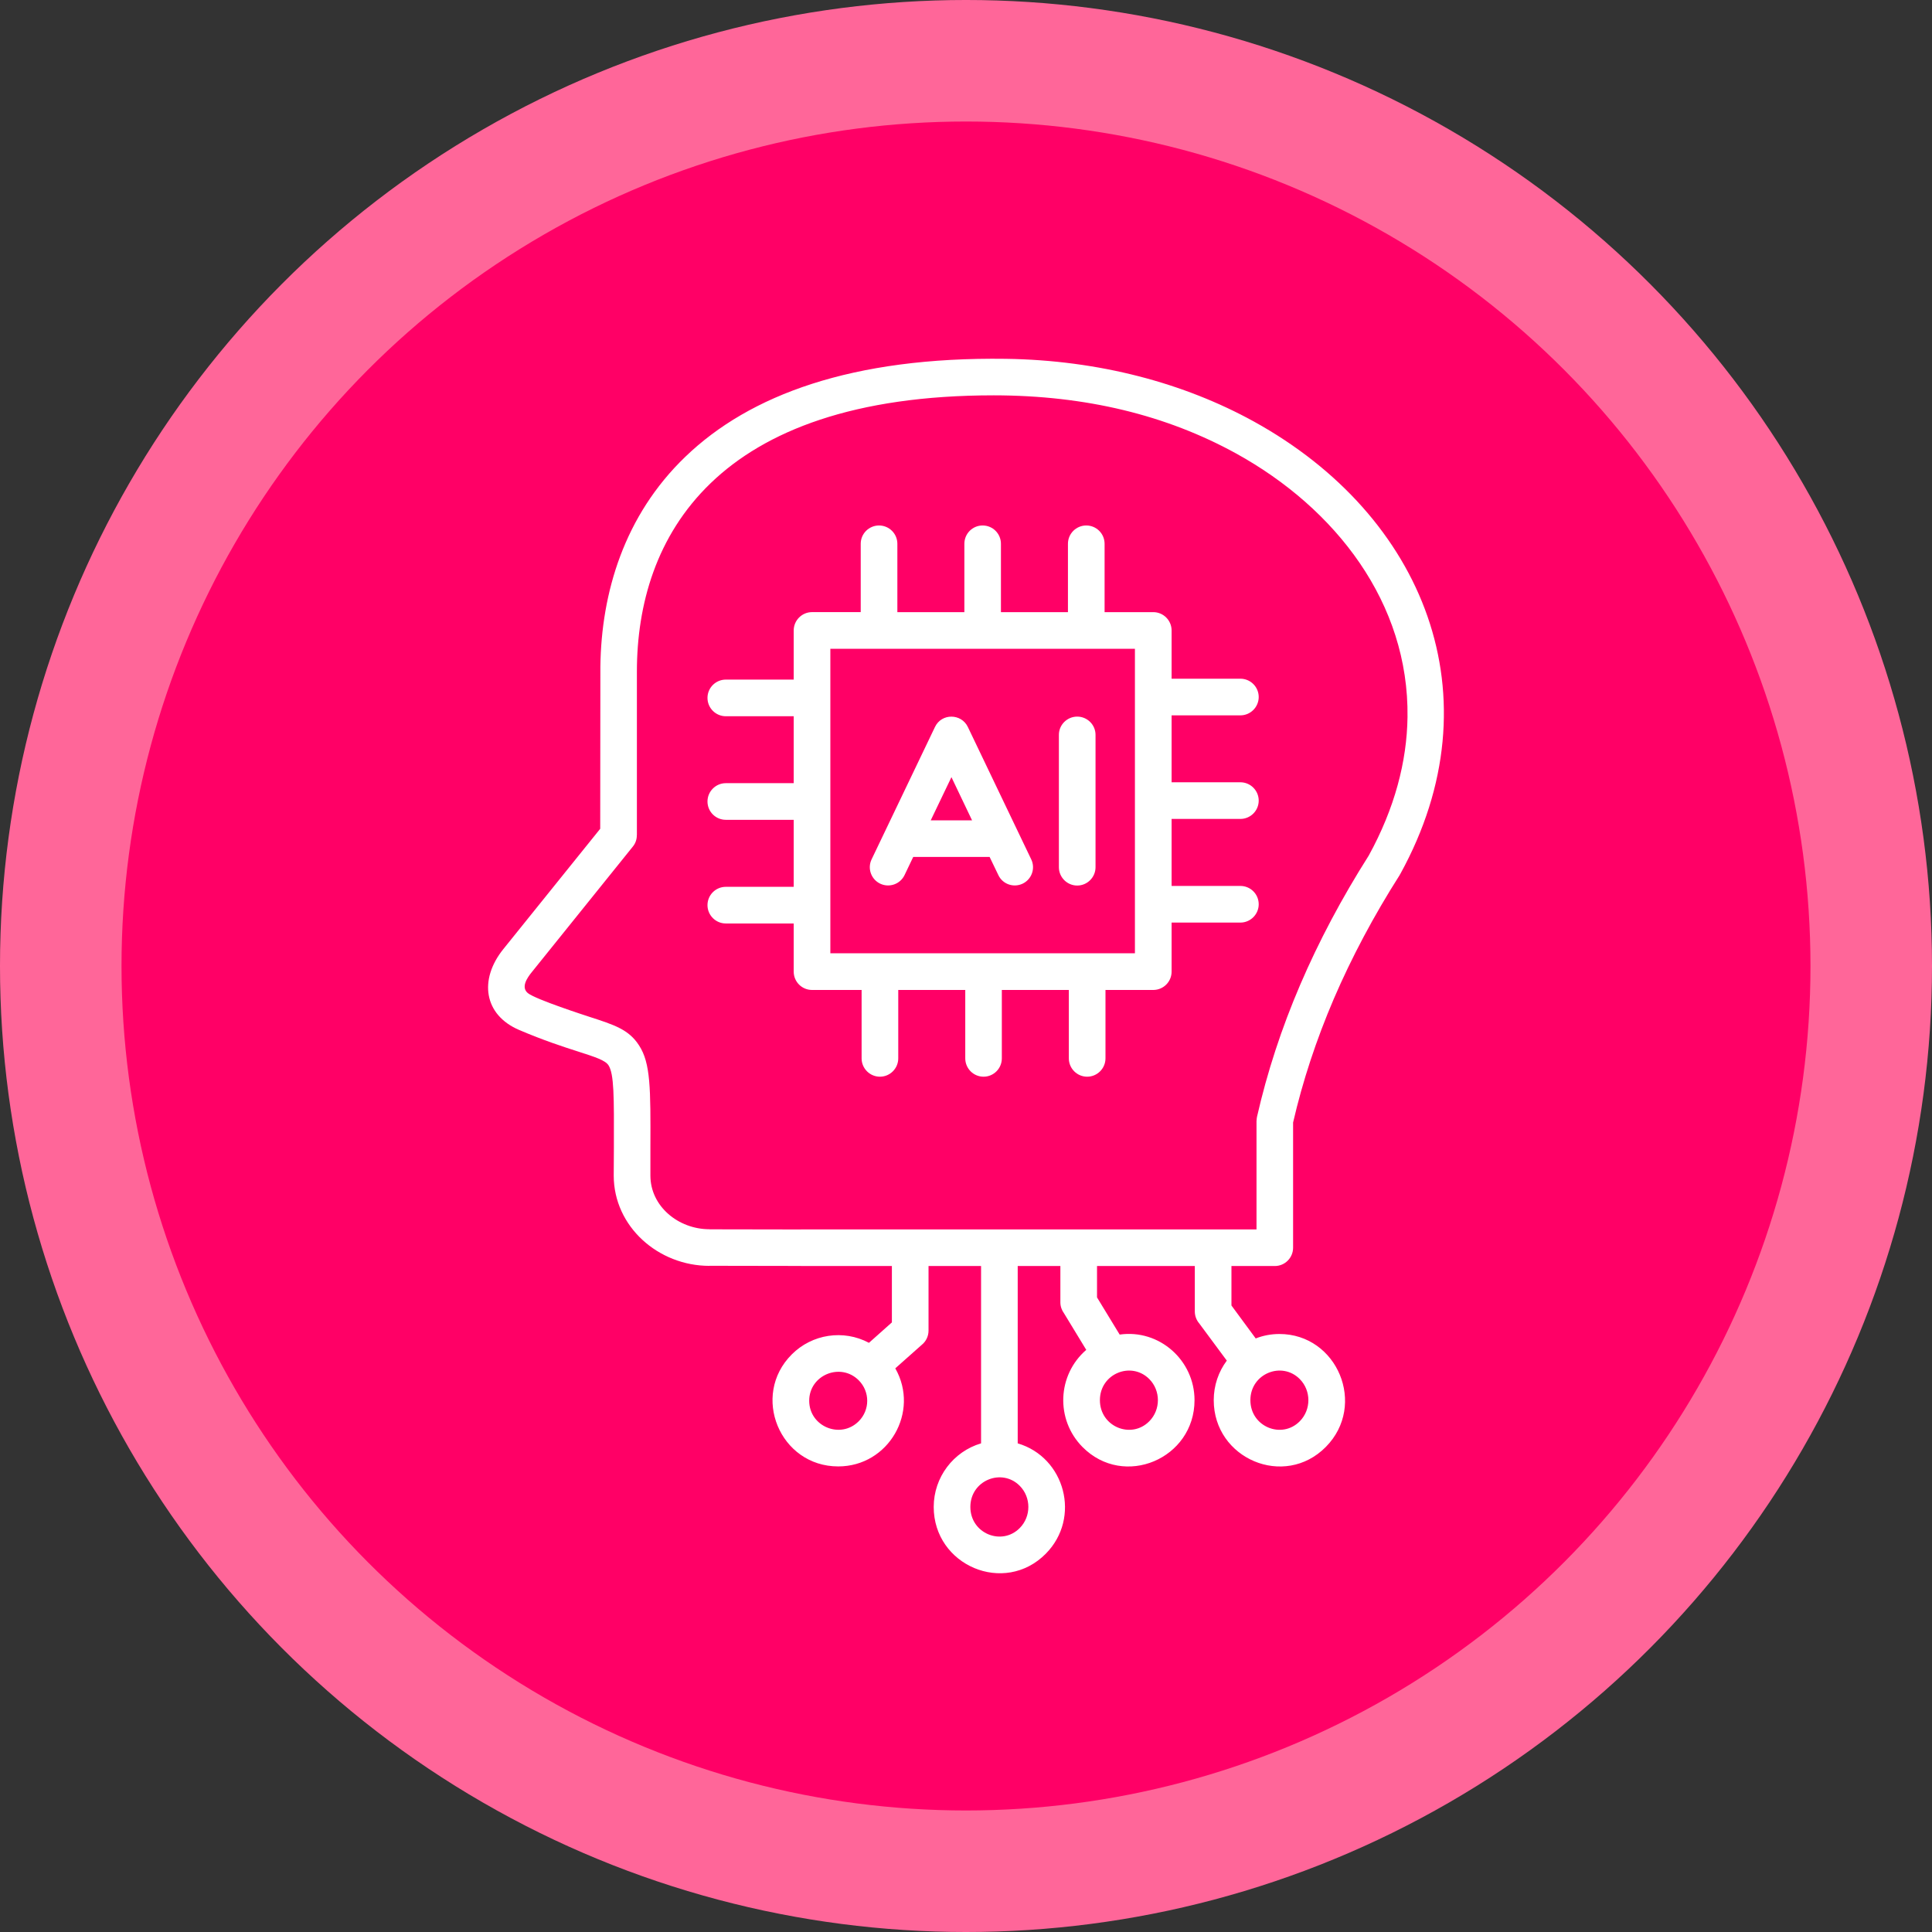
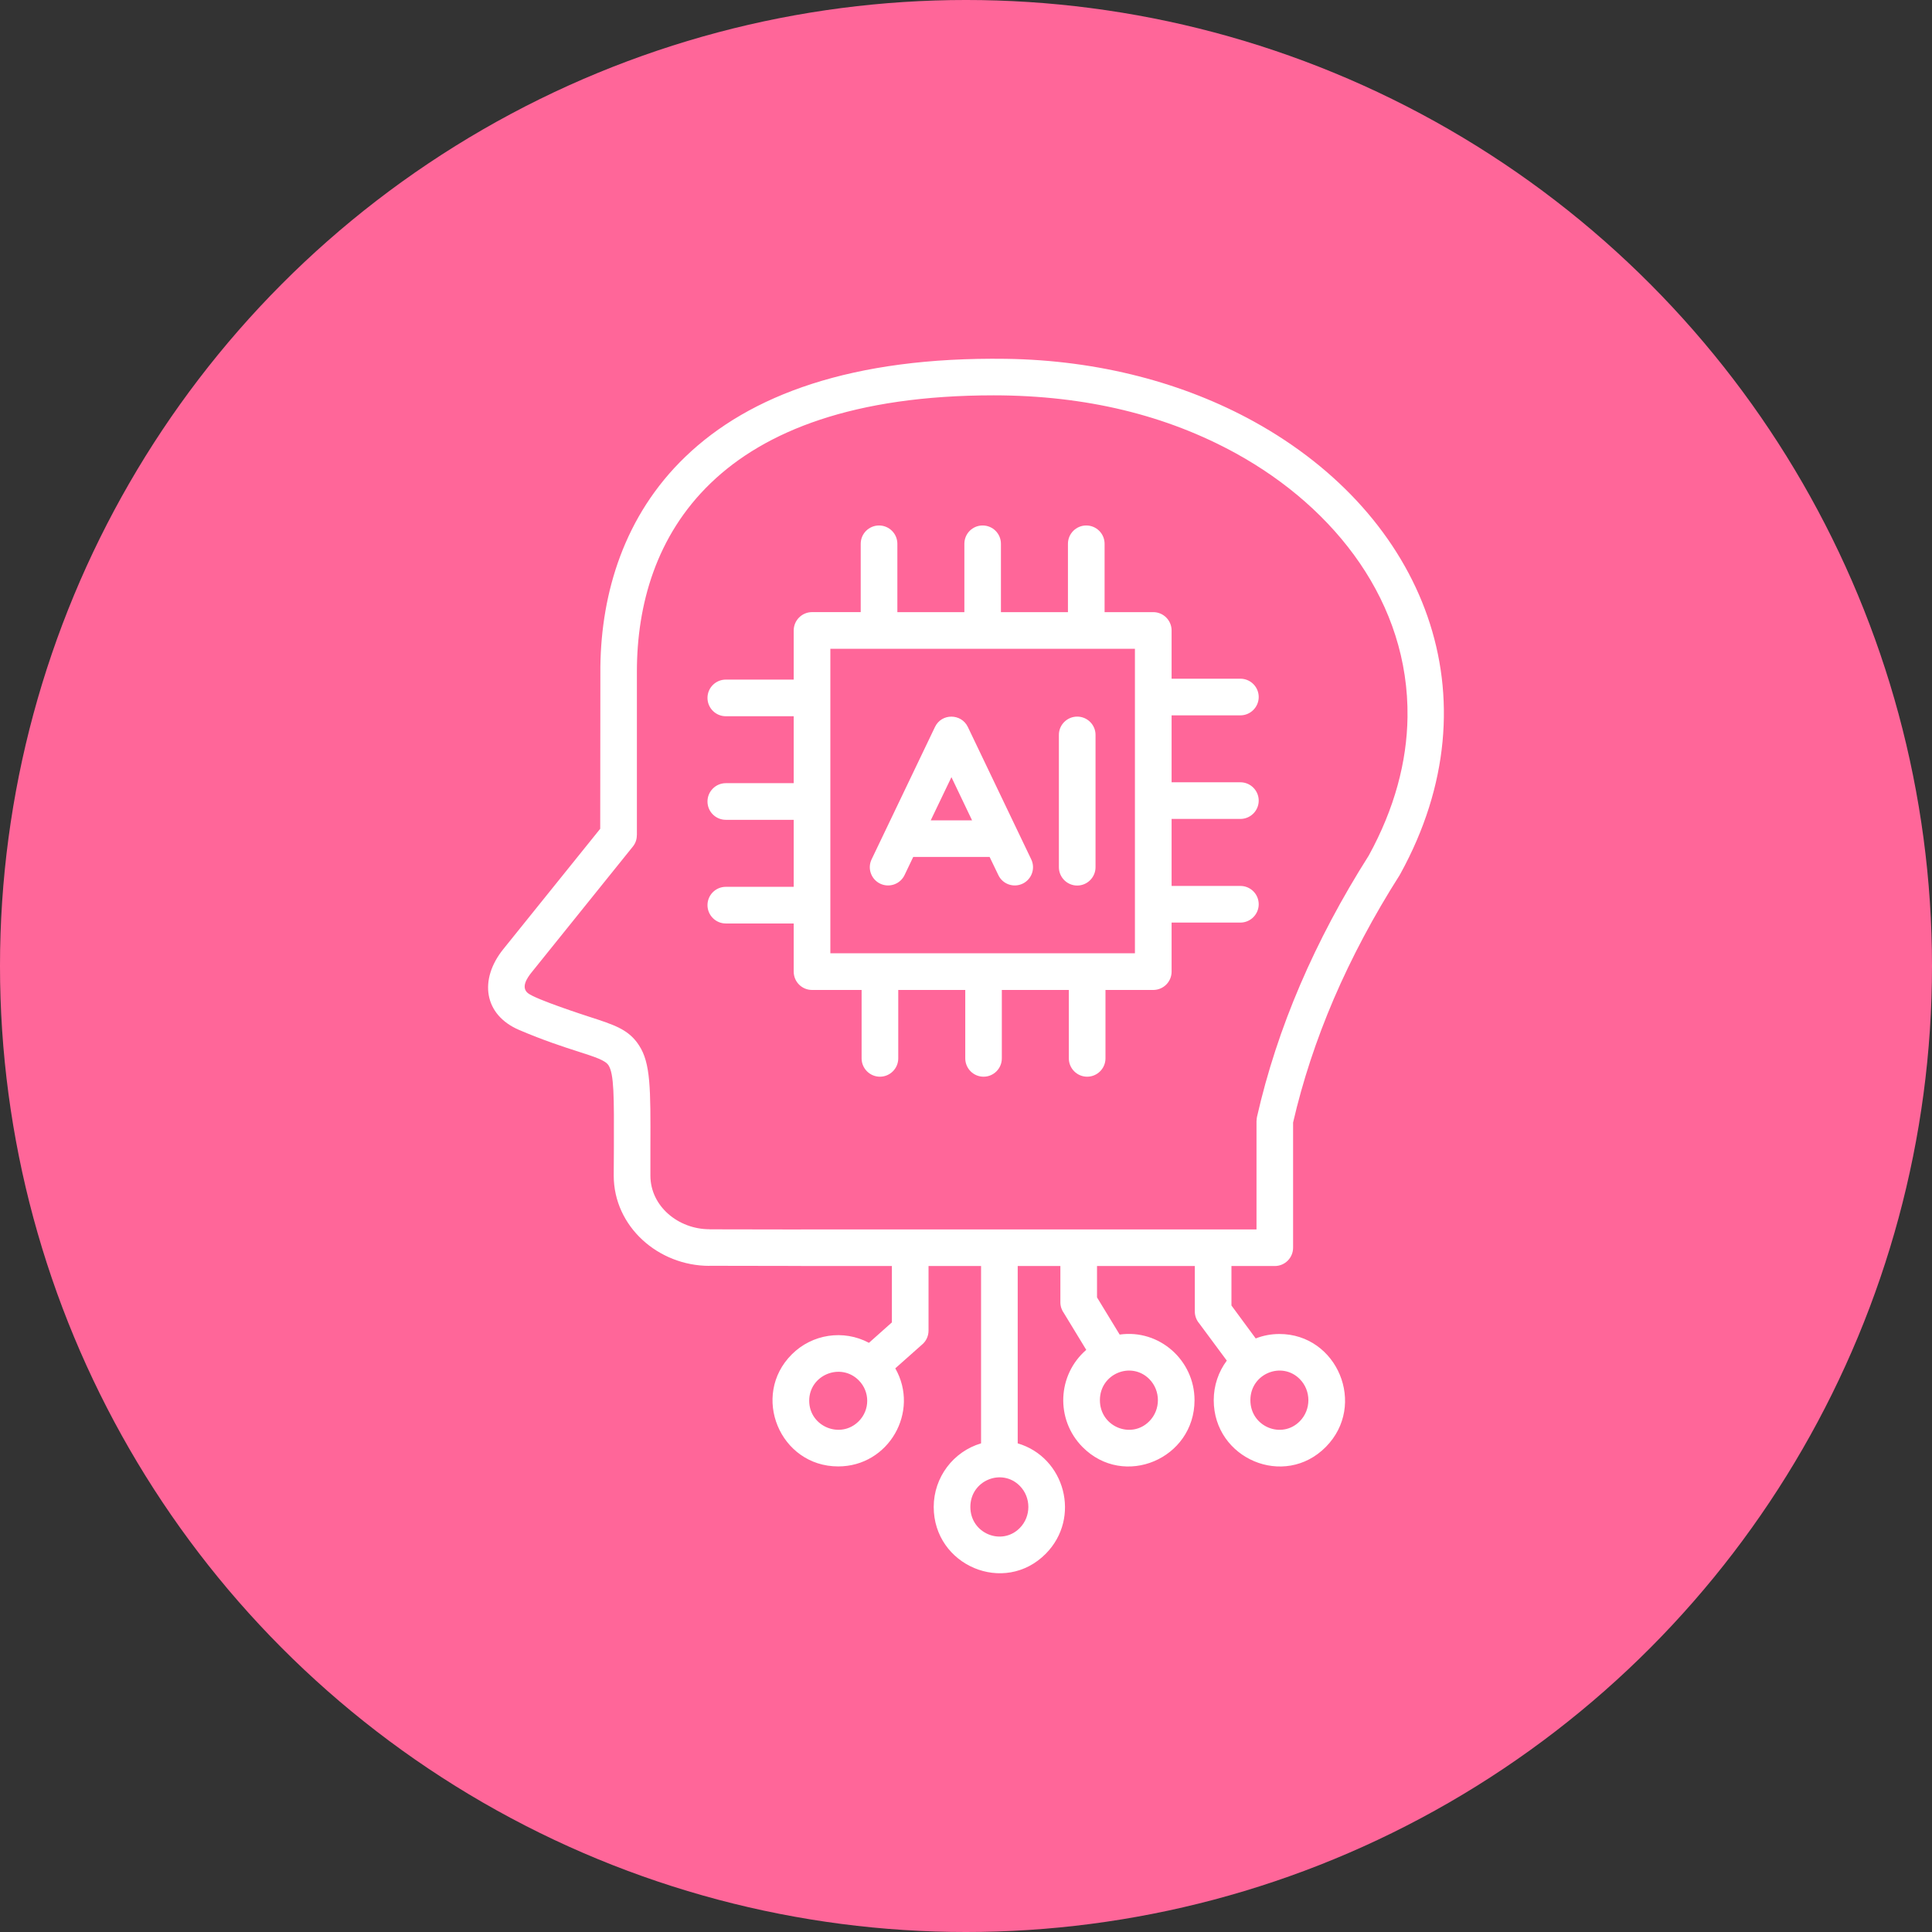
<svg xmlns="http://www.w3.org/2000/svg" xml:space="preserve" width="76.2mm" height="76.2mm" version="1.1" style="shape-rendering:geometricPrecision; text-rendering:geometricPrecision; image-rendering:optimizeQuality; fill-rule:evenodd; clip-rule:evenodd" viewBox="0 0 7619.98 7619.98" data-name="Layer 1" enable-background="new 0 0 512 512">
  <rect x="0" y="0" width="7619.98" height="7619.98" fill="#333333" stroke="none" />
  <defs>
    <style type="text/css">
   
    .fil1 {fill:#FF0066}
    .fil0 {fill:#FF6699}
    .fil2 {fill:white;fill-rule:nonzero}
   
  </style>
  </defs>
  <g id="Layer_x0020_1">
    <circle class="fil0" cx="3809.99" cy="3809.99" r="3810" />
-     <circle class="fil1" cx="3809.98" cy="3809.99" r="3330.71" />
    <path class="fil2" d="M3567.66 3451.36c-17.24,36.03 -60.29,50.9 -96.01,33.97 -36.03,-17.24 -51.2,-60.29 -33.97,-96.01l249.94 -522.07c26.02,-54.71 103.86,-53.89 129.67,0l249.94 522.07c17.24,35.72 2.06,78.77 -33.97,96.01 -35.72,16.93 -78.77,2.06 -95.7,-33.97l-34.48 -71.64 -301.15 0 -34.27 71.64zm184.9 -386.21l-81.67 170.34 163.02 0.01 -81.35 -170.35zm423.78 -166.82c0,-39.75 32.52,-71.96 72.27,-71.96 39.75,0 72.26,32.21 72.26,71.96l0 522.06c0,39.75 -32.51,72.27 -72.26,72.27 -39.75,0 -72.27,-32.52 -72.27,-72.27l0 -522.06zm-973.62 -484.08l192.02 0 0 -269.45c0,-40.05 32.51,-72.26 72.26,-72.26 39.75,0 72.27,32.21 72.27,72.26l0 269.56 264.28 -0.01 0 -269.55c0,-40.06 32.21,-72.27 71.96,-72.27 40.05,0 72.26,32.21 72.26,72.27l0 269.55 264.29 0 0 -269.55c0,-40.06 32.52,-72.27 72.27,-72.27 39.85,0 72.26,32.21 72.26,72.27l0 269.55 192.02 0c39.85,0 72.27,32.52 72.27,72.27l0 190.26 271.3 0c39.85,0 72.27,32.21 72.27,72.27 0,39.74 -32.52,72.27 -72.27,72.27l-271.3 -0.01 0 263.98 271.3 0c39.85,0 72.27,32.52 72.27,72.26 0,40.06 -32.52,72.27 -72.27,72.27l-271.3 0 0 264.29 271.3 0c39.85,0 72.27,32.2 72.27,72.26 0,39.75 -32.52,72.27 -72.27,72.27l-271.3 0 0 193.46c0,40.06 -32.52,72.27 -72.27,72.27l-188.51 0 0 269.86c0,39.74 -32.52,72.27 -72.26,72.27 -39.85,0 -72.27,-32.52 -72.27,-72.27l0 -269.86 -264.28 0 0 269.86c0,39.74 -32.21,72.27 -71.96,72.27 -40.05,0 -72.26,-32.52 -72.26,-72.27l0 -269.86 -264.29 0 0 269.86c0,39.74 -32.52,72.27 -72.27,72.27 -39.75,0 -72.27,-32.52 -72.27,-72.27l0 -269.86 -195.52 0c-39.85,0 -72.27,-32.21 -72.27,-72.27l0 -189.95 -267.79 0c-39.85,0 -72.27,-32.52 -72.27,-72.27 0,-40.06 32.52,-72.27 72.27,-72.27l267.79 0.01 0 -264.29 -267.79 0c-39.85,0 -72.27,-32.21 -72.27,-72.27 0,-39.85 32.52,-72.26 72.27,-72.26l267.79 0 0 -263.98 -267.79 0c-39.85,0 -72.27,-32.51 -72.27,-72.26 0,-40.06 32.52,-72.27 72.27,-72.27l267.79 0 0 -193.77c0,-39.85 32.52,-72.37 72.27,-72.37zm1273.53 144.63l-1201.27 0 0 1200.96 1201.27 -0.01 0 -1200.95zm569.86 2702.53c228.26,0 346.15,280.39 183.14,445.36 -163.63,165.59 -442.16,46.56 -442.16,-184.38 0,-58.23 18.99,-112.43 51.52,-155.99l-108.61 -146.6c-10.84,-12.59 -17.55,-29.22 -17.55,-47.38l0 -179.12 -385.69 0.01 0 123.78 89.3 146.59c156.3,-22.19 295.25,101.28 295.25,258.72 0,230.94 -278.63,349.97 -442.16,184.38 -106.54,-107.98 -99.52,-283.59 15.17,-382.8l-87.75 -144.22c-8.77,-11.98 -14.35,-26.95 -14.35,-43.05l0 -143.4 -168.27 0 0 699.42c186.75,55.03 250.76,293.5 110.87,435.14 -163.62,165.6 -442.16,46.57 -442.16,-184.38 0,-117.07 77.53,-218.55 186.76,-250.76l0 -699.42 -207.2 0 0 254.89c0,22.5 -10.53,43.05 -26.94,56.16l-104.17 92.5c97.46,171.17 -26.01,386.82 -225.05,386.82 -230.01,0 -345.95,-279.15 -183.14,-441.85 80.21,-80.21 203.68,-99.21 304.34,-45.63l90.44 -80.53 0 -222.37 -358.44 0.01 0 -0.31 -361.12 -0.62 0 0.3c-202.25,0 -377.54,-155.37 -377.54,-356.16 0,-41.61 0.31,-38.09 0.62,-112.12 0.62,-200.48 0.93,-288.54 -21.37,-323.02 -12.9,-19.62 -51.82,-32.21 -120.89,-54.41 -58.23,-18.69 -133.49,-43.05 -230.32,-84.24 -140.72,-59.67 -160.33,-199.04 -63.49,-319.31l382.18 -474.68 0.62 -639.97c3.82,-290.92 93.63,-595.26 335.41,-827.54 253.24,-243.74 657.93,-394.16 1263.72,-386 368.76,5.26 703.76,96.01 978.27,247.25 671.66,370.52 962.17,1085.12 577.92,1783.93 -0.62,1.13 -1.45,2.58 -2.38,3.82l0.31 0c-103.54,162.7 -190.26,326.02 -260.77,489.86 -69.07,161.56 -122.65,323.95 -160.33,487.27l0 493.68c0,39.85 -32.21,72.27 -72.27,72.27l-170.85 0 0 155.68 95.7 129.97c29.01,-11.46 60.6,-17.55 93.43,-17.55zm80.42 177.88c-70.82,-71.65 -194.91,-21.68 -194.91,83.1 0,105.1 124.09,155.06 194.91,83.11 45.12,-45.63 45.12,-120.58 0,-166.21zm-1739.74 4.64c-71.65,-71.65 -195.22,-20.75 -195.22,80.73 0,101.79 123.47,152.79 195.22,81.04 44.8,-44.7 44.8,-116.96 0,-161.77zm635.31 416.46c-70.81,-71.65 -194.91,-21.68 -194.91,83.1 0,105.1 124.1,155.06 194.91,83.11 45.12,-45.63 45.12,-120.58 0,-166.21zm510.92 -421.1c-71.13,-71.65 -194.9,-21.68 -194.9,83.1 0,105.1 124.09,155.06 194.9,83.11 45.12,-45.63 45.12,-120.58 0,-166.21zm343.06 -3650.35c-275.33,-151.55 -593.2,-229.39 -956.59,-229.7 -551.29,0 -902.8,140.51 -1116.09,345.95 -215.35,207.19 -291.44,479.63 -291.44,744.13l0 644.71 -0.31 0c0.31,15.79 -4.95,31.9 -15.79,45.11l-398.29 494.82c-19.3,23.74 -43.56,60.29 -15.48,83.1 31.59,25.19 229.39,88.99 240.85,92.81 100.65,32.52 157.12,50.59 197.49,113.25 45.94,70.2 45.63,171.17 44.8,401.49l0 112.11c0,120.89 110.06,211.53 232.91,211.53l0 0.31 361.12 0.62 0 -0.31 1796.52 0 0 -428.74 0.31 0c0,-4.95 0.62,-10.21 1.75,-15.79 39.85,-174.99 96.53,-348.53 170.34,-520.62 73.71,-171.79 163.84,-341.51 270.38,-509.47 102.1,-185.83 150.41,-370.52 152.79,-546.02 5.99,-449.9 -282.56,-822.49 -675.27,-1039.28l0 -0.01z" />
  </g>
</svg>